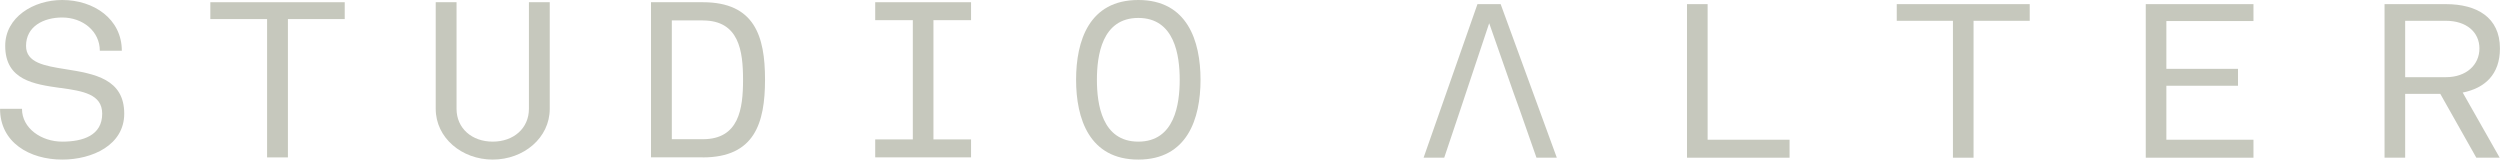
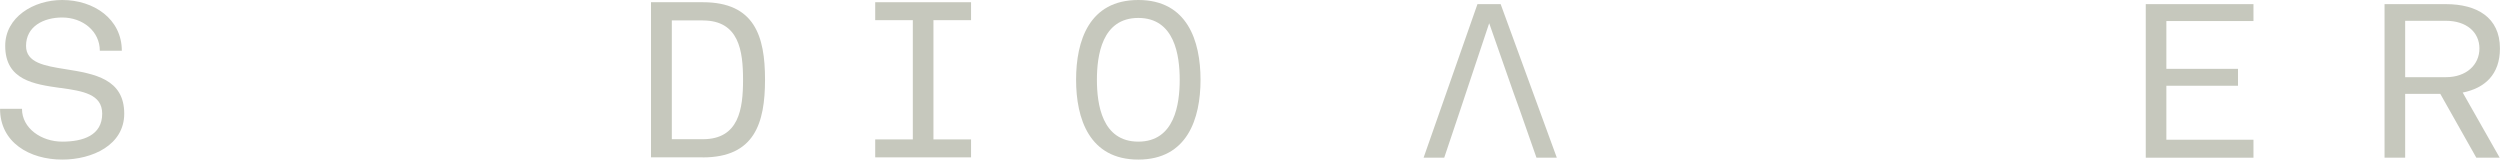
<svg xmlns="http://www.w3.org/2000/svg" fill="none" viewBox="0 0 188 12" height="12" width="188">
-   <path fill="#C6C8BD" d="M134.575 11.859H126.863V0.311H128.413V10.507H134.575V11.859Z" />
-   <path fill="#C6C8BD" d="M152.635 1.564H148.411V11.859H146.861V1.564H142.636V0.311H152.635V1.564Z" />
  <path fill="#C6C8BD" d="M169.461 11.859H161.361V0.311H169.461V1.582H162.911V5.177H168.298V6.448H162.911V10.507H169.461V11.859Z" />
  <path fill="#C6C8BD" d="M187.98 11.859H186.22L183.511 7.06H180.868V11.859H179.318V0.311H183.93C186.255 0.311 187.996 1.301 187.996 3.643C187.996 5.607 186.853 6.63 185.195 6.96L187.976 11.859H187.98ZM180.868 5.804H183.934C185.484 5.804 186.453 4.862 186.453 3.643C186.453 2.424 185.484 1.564 183.934 1.564H180.868V5.804Z" />
  <path fill="#C6C8BD" d="M113.818 6.975L111.987 1.746L110.242 6.975L109.819 8.246L108.605 11.859H107.054L111.105 0.311H112.849L117.073 11.859H115.543L114.277 8.246L113.818 6.975Z" />
  <path fill="#C6C8BD" d="M0 8.183H1.653C1.653 9.65 3.113 10.651 4.679 10.651C6.245 10.651 7.685 10.184 7.685 8.55C7.685 7.067 6.21 6.849 4.588 6.615H4.537C2.563 6.334 0.392 6.033 0.392 3.447C0.392 1.282 2.527 0 4.679 0C7.064 0 9.161 1.434 9.161 3.817H7.507C7.507 2.35 6.226 1.316 4.679 1.316C3.275 1.316 1.958 1.983 1.958 3.45C1.958 4.718 3.346 4.951 4.912 5.2C7.135 5.548 9.342 5.948 9.342 8.55C9.342 10.899 6.957 12 4.683 12C2.227 12 0.004 10.718 0.004 8.183H0Z" />
-   <path fill="#C6C8BD" d="M25.919 1.434H21.651V11.837H20.085V1.434H15.817V0.167H25.923V1.434H25.919Z" />
-   <path fill="#C6C8BD" d="M32.766 0.167H34.332V8.183C34.332 9.65 35.487 10.651 37.053 10.651C38.62 10.651 39.775 9.65 39.775 8.183V0.167H41.341V8.183C41.341 10.366 39.383 12 37.053 12C34.724 12 32.766 10.366 32.766 8.183V0.167Z" />
  <path fill="#C6C8BD" d="M52.851 11.833H48.955V0.167H52.851C56.747 0.167 57.53 2.716 57.53 5.985C57.53 9.254 56.747 11.837 52.851 11.837V11.833ZM52.851 1.534H50.521V10.469H52.851C55.572 10.469 55.877 8.187 55.877 6.004C55.877 3.821 55.576 1.538 52.851 1.538V1.534Z" />
  <path fill="#C6C8BD" d="M73.023 0.167V1.516H70.195V10.484H73.023V11.833H65.816V10.484H68.644V1.516H65.816V0.167H73.023Z" />
  <path fill="#C6C8BD" d="M85.601 0C89.283 0 90.28 3.069 90.28 6C90.28 8.931 89.283 12 85.601 12C81.919 12 80.922 8.931 80.922 6C80.922 3.069 81.899 0 85.601 0ZM82.488 6C82.488 7.816 82.86 10.651 85.601 10.651C88.342 10.651 88.714 7.816 88.714 6C88.714 4.184 88.342 1.349 85.601 1.349C82.86 1.349 82.488 4.184 82.488 6Z" />
</svg>